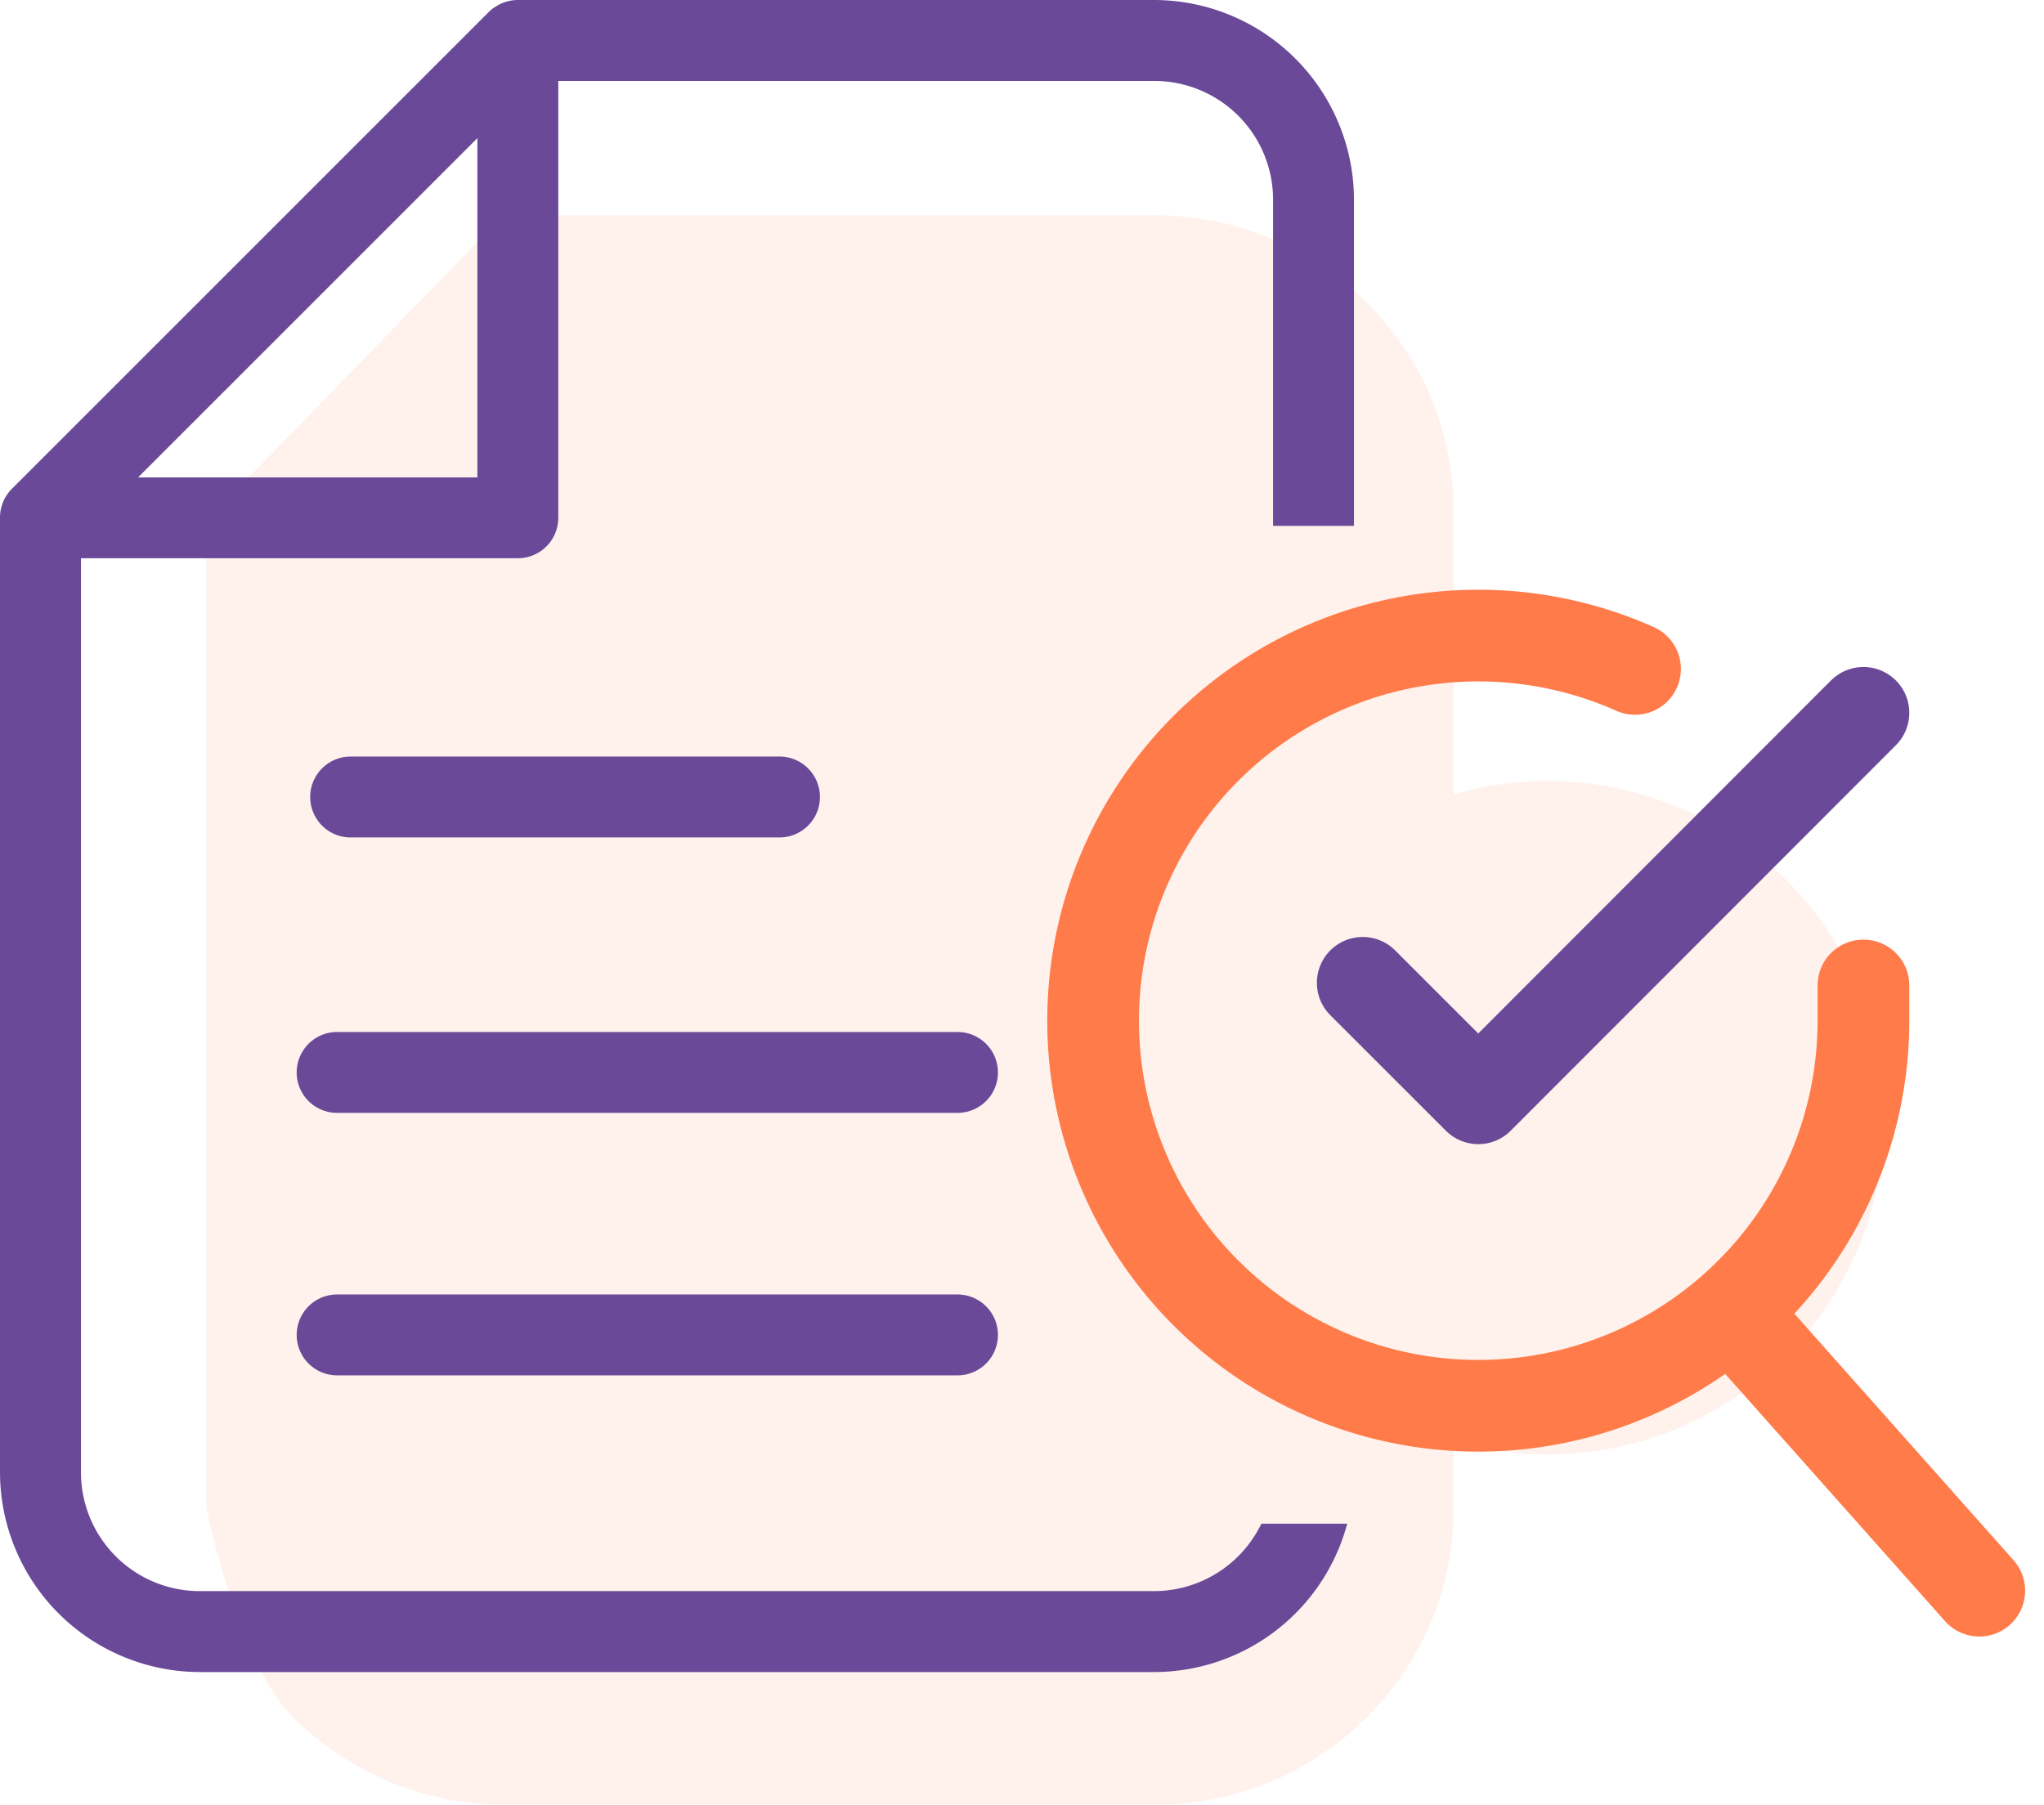
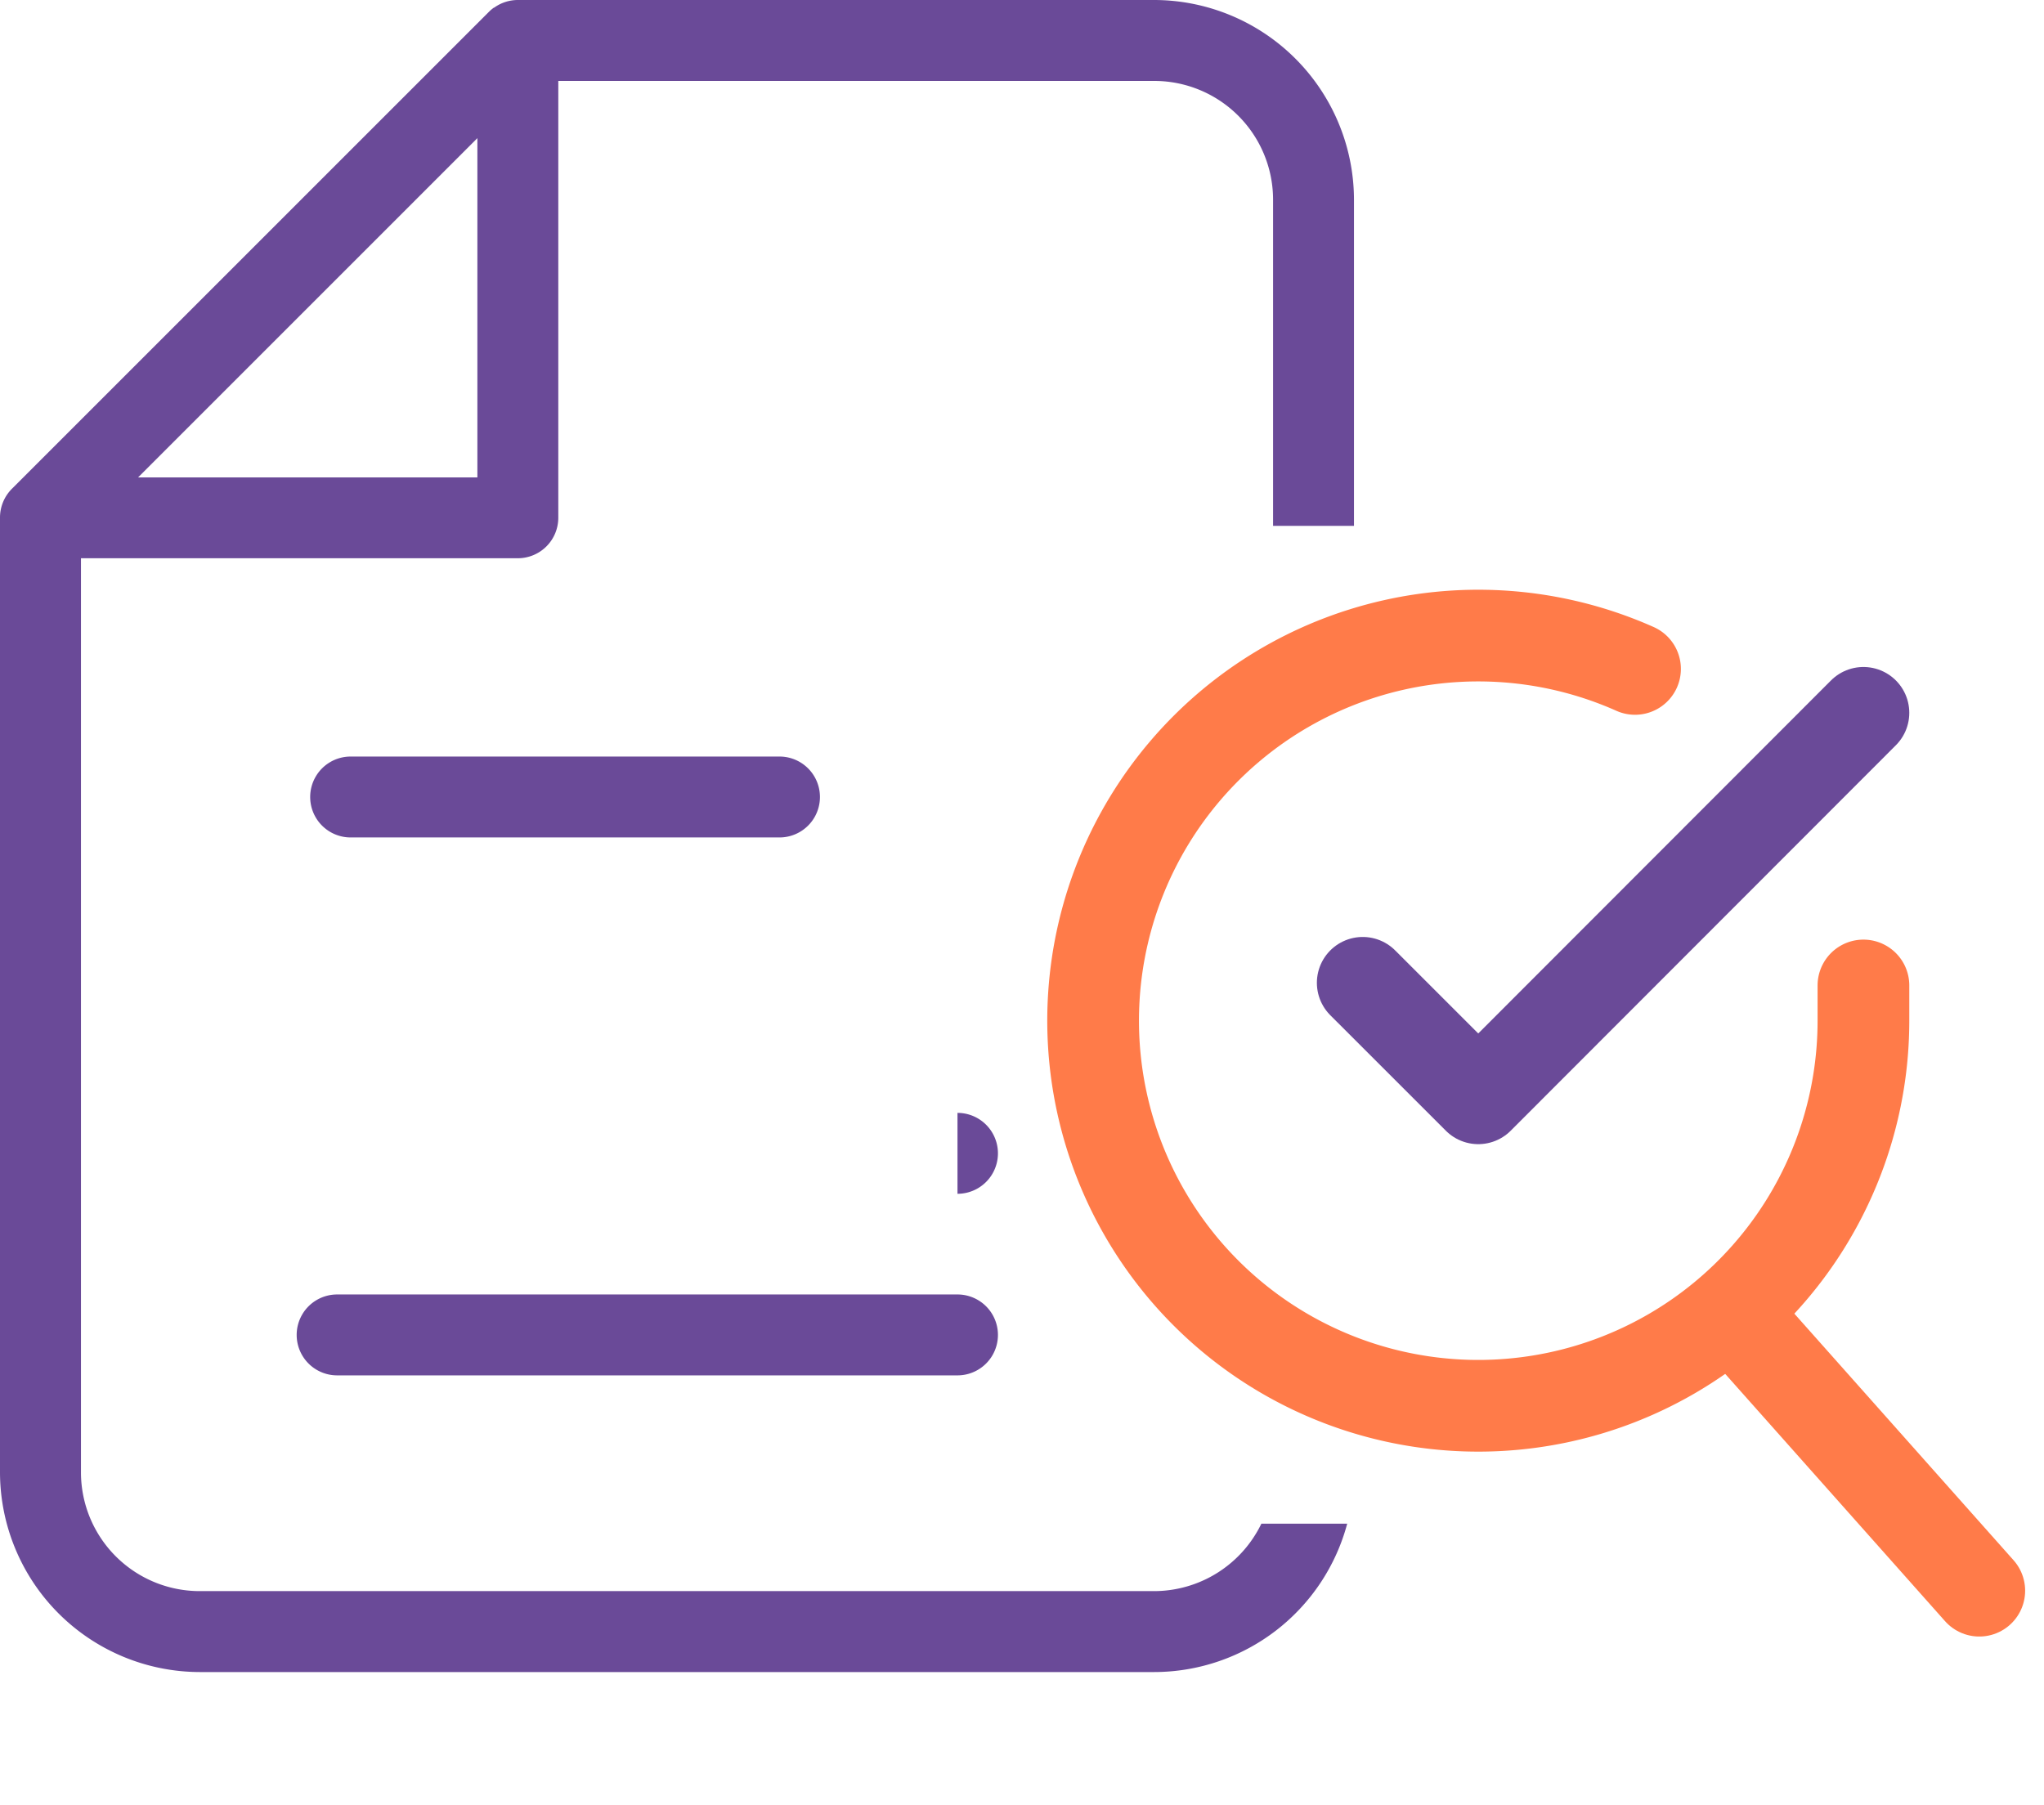
<svg xmlns="http://www.w3.org/2000/svg" width="66.867" height="59.045" viewBox="0 0 66.867 59.045">
  <g id="audit-ready-ico" transform="translate(-572.25 -683.955)">
-     <path id="Union_1" data-name="Union 1" d="M2.857,49.16C1.021,47.346,0,42.3,0,42.3V9.994L9.722,0H31.048a9.727,9.727,0,0,1,6.9,2.839,9.6,9.6,0,0,1,2.858,6.856v9.25a11.017,11.017,0,1,1,0,21.158v2.2a9.6,9.6,0,0,1-2.858,6.856,9.731,9.731,0,0,1-6.9,2.84H9.731A9.729,9.729,0,0,1,2.857,49.16Z" transform="translate(579 691)" fill="#ff7b49" opacity="0.1" />
-     <path id="Subtraction_1" data-name="Subtraction 1" d="M37.764,54.707H6.529A6.546,6.546,0,0,1,0,48.177v-.971L0,16.917a1.334,1.334,0,0,1,.4-.935l15.6-15.6a1.232,1.232,0,0,1,.158-.133l.006,0h.006l.005-.005L16.195.23a1.329,1.329,0,0,1,.73-.23H37.764a6.547,6.547,0,0,1,6.53,6.529V17.206H41.647V6.53a3.887,3.887,0,0,0-3.883-3.882h-19.5V16.942a1.325,1.325,0,0,1-1.324,1.323H2.649V47.206l0,.971a3.886,3.886,0,0,0,3.882,3.882H37.764a3.905,3.905,0,0,0,3.5-2.206h2.808A6.543,6.543,0,0,1,37.764,54.707ZM15.617,4.52h0l-11.1,11.1h11.1V4.521ZM31.323,45H11.029a1.323,1.323,0,0,1,0-2.647H31.323a1.323,1.323,0,0,1,0,2.647Zm0-8.588H11.029a1.323,1.323,0,0,1,0-2.647H31.323a1.323,1.323,0,0,1,0,2.647ZM25.5,27.4H11.471a1.323,1.323,0,1,1,0-2.647H25.5a1.323,1.323,0,1,1,0,2.647Z" transform="translate(572.25 683.955)" fill="#6a4a98" />
+     <path id="Subtraction_1" data-name="Subtraction 1" d="M37.764,54.707H6.529A6.546,6.546,0,0,1,0,48.177v-.971L0,16.917a1.334,1.334,0,0,1,.4-.935l15.6-15.6a1.232,1.232,0,0,1,.158-.133l.006,0h.006l.005-.005L16.195.23a1.329,1.329,0,0,1,.73-.23H37.764a6.547,6.547,0,0,1,6.53,6.529V17.206H41.647V6.53a3.887,3.887,0,0,0-3.883-3.882h-19.5V16.942a1.325,1.325,0,0,1-1.324,1.323H2.649V47.206l0,.971a3.886,3.886,0,0,0,3.882,3.882H37.764a3.905,3.905,0,0,0,3.5-2.206h2.808A6.543,6.543,0,0,1,37.764,54.707ZM15.617,4.52h0l-11.1,11.1h11.1V4.521ZM31.323,45H11.029a1.323,1.323,0,0,1,0-2.647H31.323a1.323,1.323,0,0,1,0,2.647Zm0-8.588H11.029H31.323a1.323,1.323,0,0,1,0,2.647ZM25.5,27.4H11.471a1.323,1.323,0,1,1,0-2.647H25.5a1.323,1.323,0,1,1,0,2.647Z" transform="translate(572.25 683.955)" fill="#6a4a98" />
    <g id="Group_5" data-name="Group 5" transform="translate(-2.99 -3.25)">
      <g id="search" transform="translate(632.67 729.69)">
        <g id="Group_4" data-name="Group 4" transform="translate(-0.43 0.31)">
          <line id="Line_14" data-name="Line 14" x1="8" y1="9" transform="translate(-0.25 0.25)" fill="none" stroke="#ff7b49" stroke-linecap="round" stroke-linejoin="round" stroke-width="3" />
        </g>
      </g>
      <path id="Path_26" data-name="Path 26" d="M27.2,13.442V14.6A12.6,12.6,0,1,1,19.728,3.085" transform="translate(609 706.006)" fill="none" stroke="#ff7b49" stroke-linecap="round" stroke-linejoin="round" stroke-width="3" />
      <path id="Path_27" data-name="Path 27" d="M25.38,4,12.78,16.612,9,12.833" transform="translate(610.82 706.528)" fill="none" stroke="#6a4a98" stroke-linecap="round" stroke-linejoin="round" stroke-width="3" />
    </g>
  </g>
</svg>